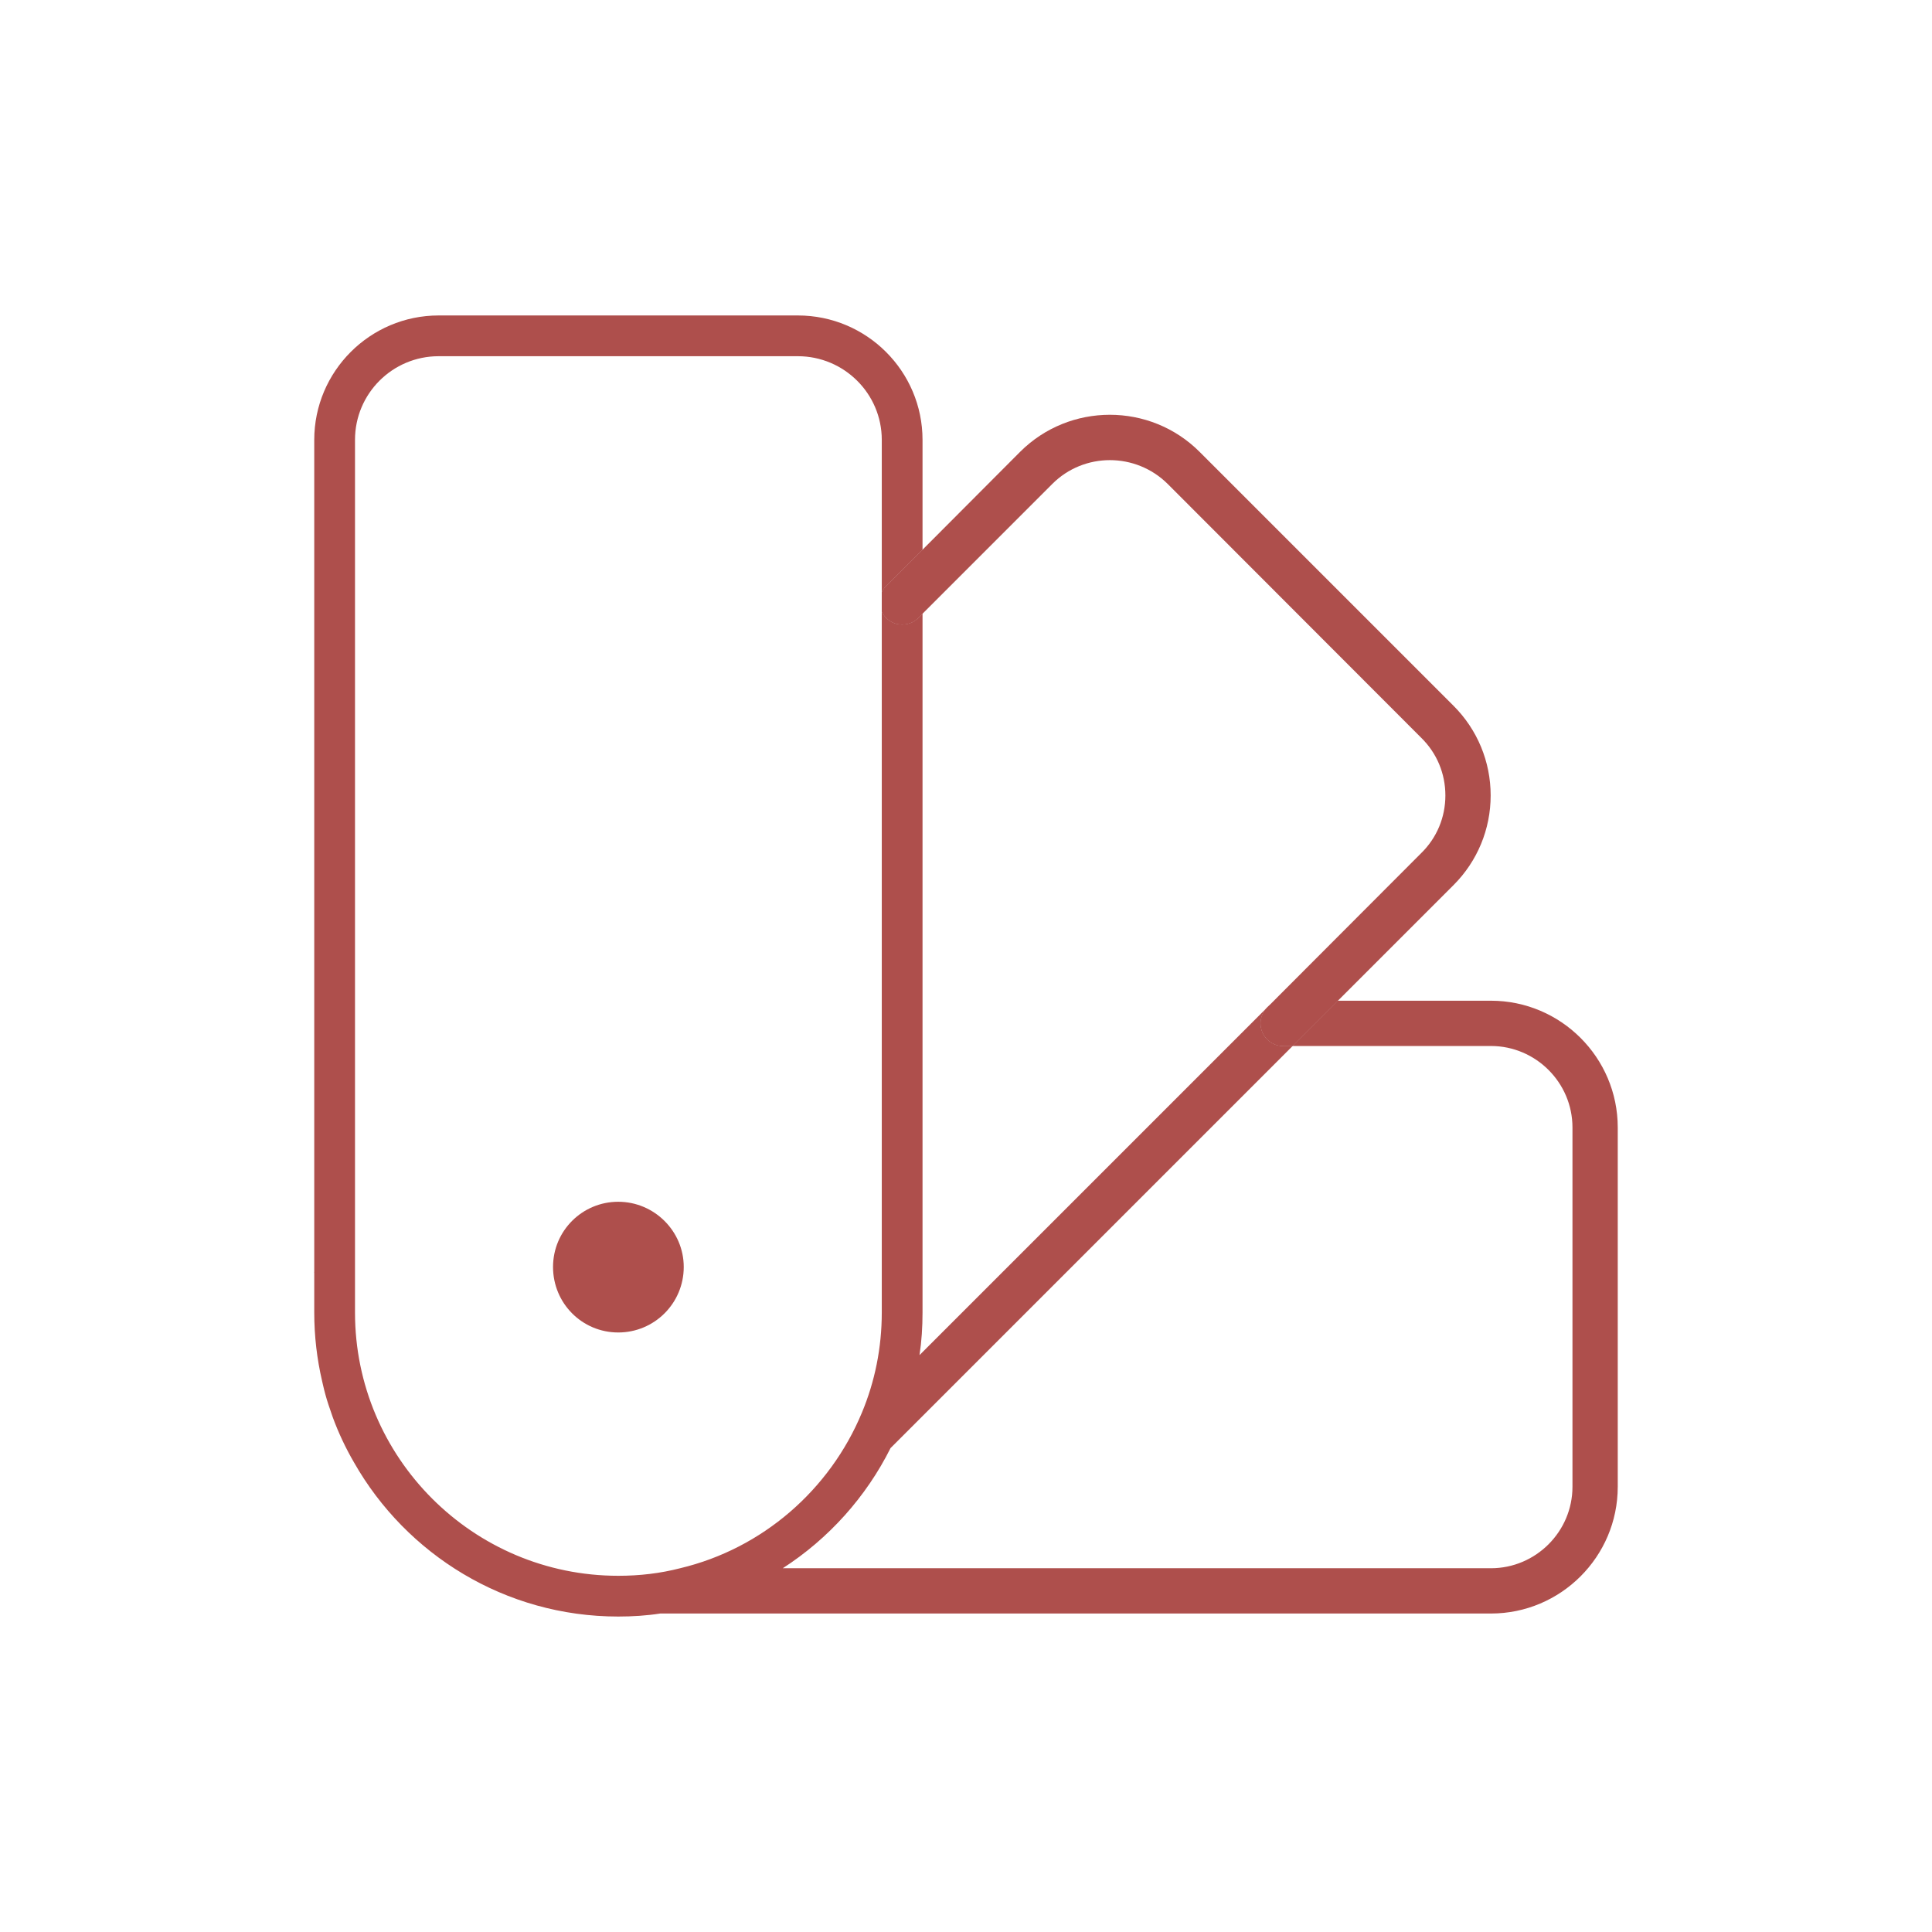
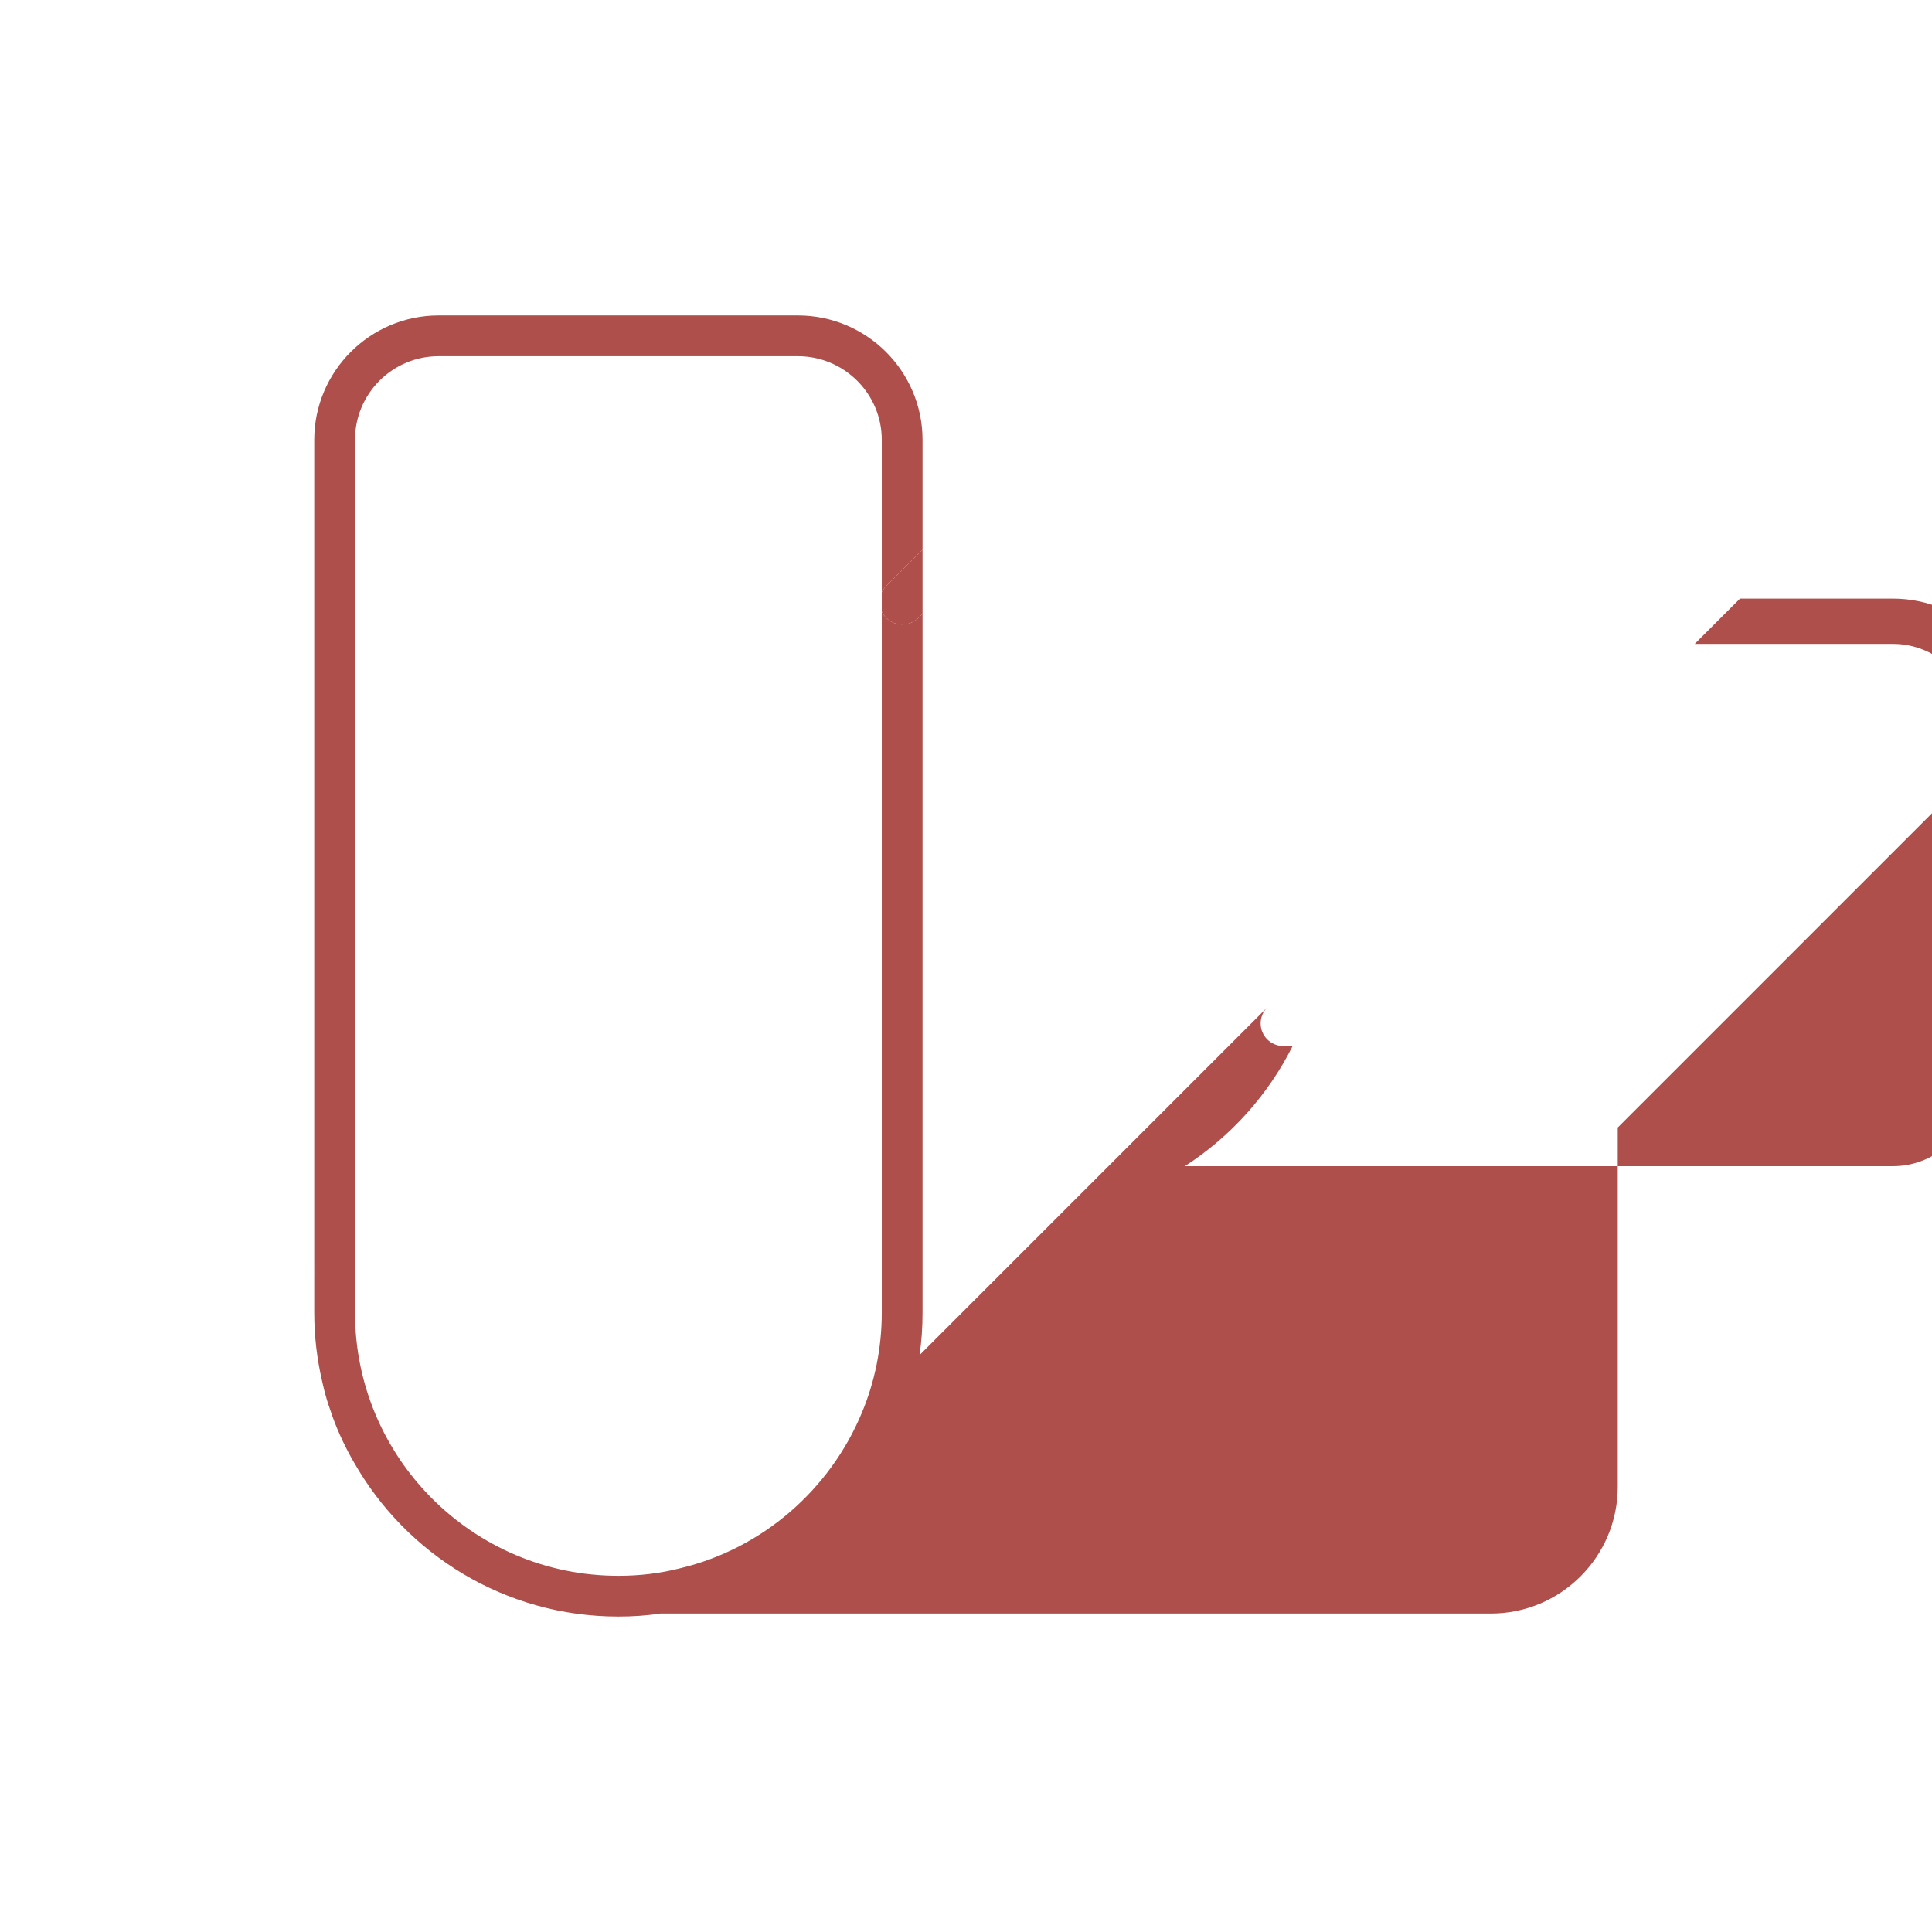
<svg xmlns="http://www.w3.org/2000/svg" id="Lag_4" data-name="Lag 4" viewBox="0 0 64 64">
  <defs>
    <style> .cls-1 { fill: #ae4f4c; } </style>
  </defs>
  <g>
-     <path class="cls-1" d="M10.42,42.12s-.01.04-.01.06v-.03s0-.02.01-.03Z" />
-     <path class="cls-1" d="M44.32,33.15l-1.5,1.5h-.31c-.42,0-.75-.34-.75-.75,0-.2.08-.39.22-.53.13-.13.32-.22.53-.22h1.81Z" />
-   </g>
-   <path class="cls-1" d="M49.38,26.35c0,1.12-.44,2.18-1.23,2.97l-5.33,5.33h-.31c-.42,0-.75-.34-.75-.75,0-.2.08-.39.22-.53l5.1-5.11c.52-.51.8-1.19.8-1.91s-.28-1.4-.8-1.91l-8.4-8.41c-1.06-1.05-2.77-1.05-3.82,0l-4.3,4.3-.14.14c-.3.29-.77.29-1.06,0-.06-.06-.11-.13-.15-.21v-.64c.04-.08.09-.15.15-.21l1.2-1.2,3.23-3.24c1.64-1.64,4.31-1.64,5.95,0l8.41,8.41c.79.79,1.23,1.85,1.23,2.97Z" />
+     </g>
  <g>
    <g>
      <path class="cls-1" d="M29.36,19.41c-.06.06-.11.13-.15.21v.64c.04.08.09.15.15.21.29.29.76.29,1.06,0l.14-.14v-2.12l-1.2,1.2ZM10.41,42.15v.03s0-.04.01-.06c-.01.01-.01.02-.01.03Z" />
-       <path class="cls-1" d="M53.59,37.35v11.9c0,2.32-1.89,4.2-4.2,4.2h-27.52c-.45.07-.92.1-1.39.1-3.75,0-7.02-2.06-8.75-5.1-.28-.48-.52-.99-.71-1.51-.05-.14-.09-.27-.14-.41-.07-.21-.13-.43-.18-.65-.01-.04-.02-.09-.03-.13-.17-.73-.26-1.49-.26-2.27v-1.3s0-.04.01-.06c-.01.01-.01.02-.01.03V14.57c0-2.27,1.85-4.12,4.12-4.12h11.9c2.28,0,4.13,1.85,4.13,4.12v3.64l-1.2,1.2c-.06.06-.11.13-.15.21v-5.05c0-1.53-1.25-2.77-2.78-2.77h-11.9c-1.53,0-2.77,1.24-2.77,2.77v28.91c0,4.81,3.91,8.72,8.72,8.72.71,0,1.39-.08,2.05-.25,2.73-.65,4.96-2.6,6.02-5.15.43-1.03.66-2.15.66-3.32v-23.22c.04.08.09.15.15.21.29.29.76.29,1.06,0l.14-.14v23.15c0,.48-.03.95-.1,1.41l11.52-11.52c-.14.14-.22.33-.22.53,0,.41.33.75.75.75h.31l-13.32,13.32c-.81,1.62-2.05,3-3.57,3.98h23.46c1.48,0,2.7-1.21,2.7-2.7v-11.9c0-1.49-1.22-2.7-2.7-2.7h-6.57l1.5-1.5h5.07c2.31,0,4.2,1.88,4.2,4.2Z" />
+       <path class="cls-1" d="M53.59,37.35v11.9c0,2.32-1.89,4.2-4.2,4.2h-27.52c-.45.07-.92.1-1.39.1-3.75,0-7.02-2.06-8.75-5.1-.28-.48-.52-.99-.71-1.51-.05-.14-.09-.27-.14-.41-.07-.21-.13-.43-.18-.65-.01-.04-.02-.09-.03-.13-.17-.73-.26-1.49-.26-2.27v-1.3s0-.04.01-.06c-.01.01-.01.02-.01.03V14.57c0-2.27,1.85-4.12,4.12-4.12h11.9c2.28,0,4.13,1.85,4.13,4.12v3.64l-1.2,1.2c-.06.06-.11.13-.15.21v-5.05c0-1.53-1.25-2.77-2.78-2.77h-11.9c-1.53,0-2.77,1.24-2.77,2.77v28.91c0,4.81,3.91,8.72,8.72,8.72.71,0,1.39-.08,2.05-.25,2.73-.65,4.96-2.6,6.02-5.15.43-1.03.66-2.15.66-3.32v-23.22c.04.08.09.15.15.21.29.29.76.29,1.06,0l.14-.14v23.15c0,.48-.03.95-.1,1.41l11.52-11.52c-.14.14-.22.33-.22.53,0,.41.33.75.75.75h.31c-.81,1.62-2.05,3-3.57,3.98h23.46c1.48,0,2.7-1.21,2.7-2.7v-11.9c0-1.49-1.22-2.7-2.7-2.7h-6.57l1.5-1.5h5.07c2.31,0,4.2,1.88,4.2,4.2Z" />
    </g>
-     <path class="cls-1" d="M22.65,41.97c0,1.2-.97,2.17-2.17,2.17s-2.16-.97-2.16-2.17.97-2.16,2.16-2.16,2.17.97,2.17,2.16Z" />
  </g>
</svg>